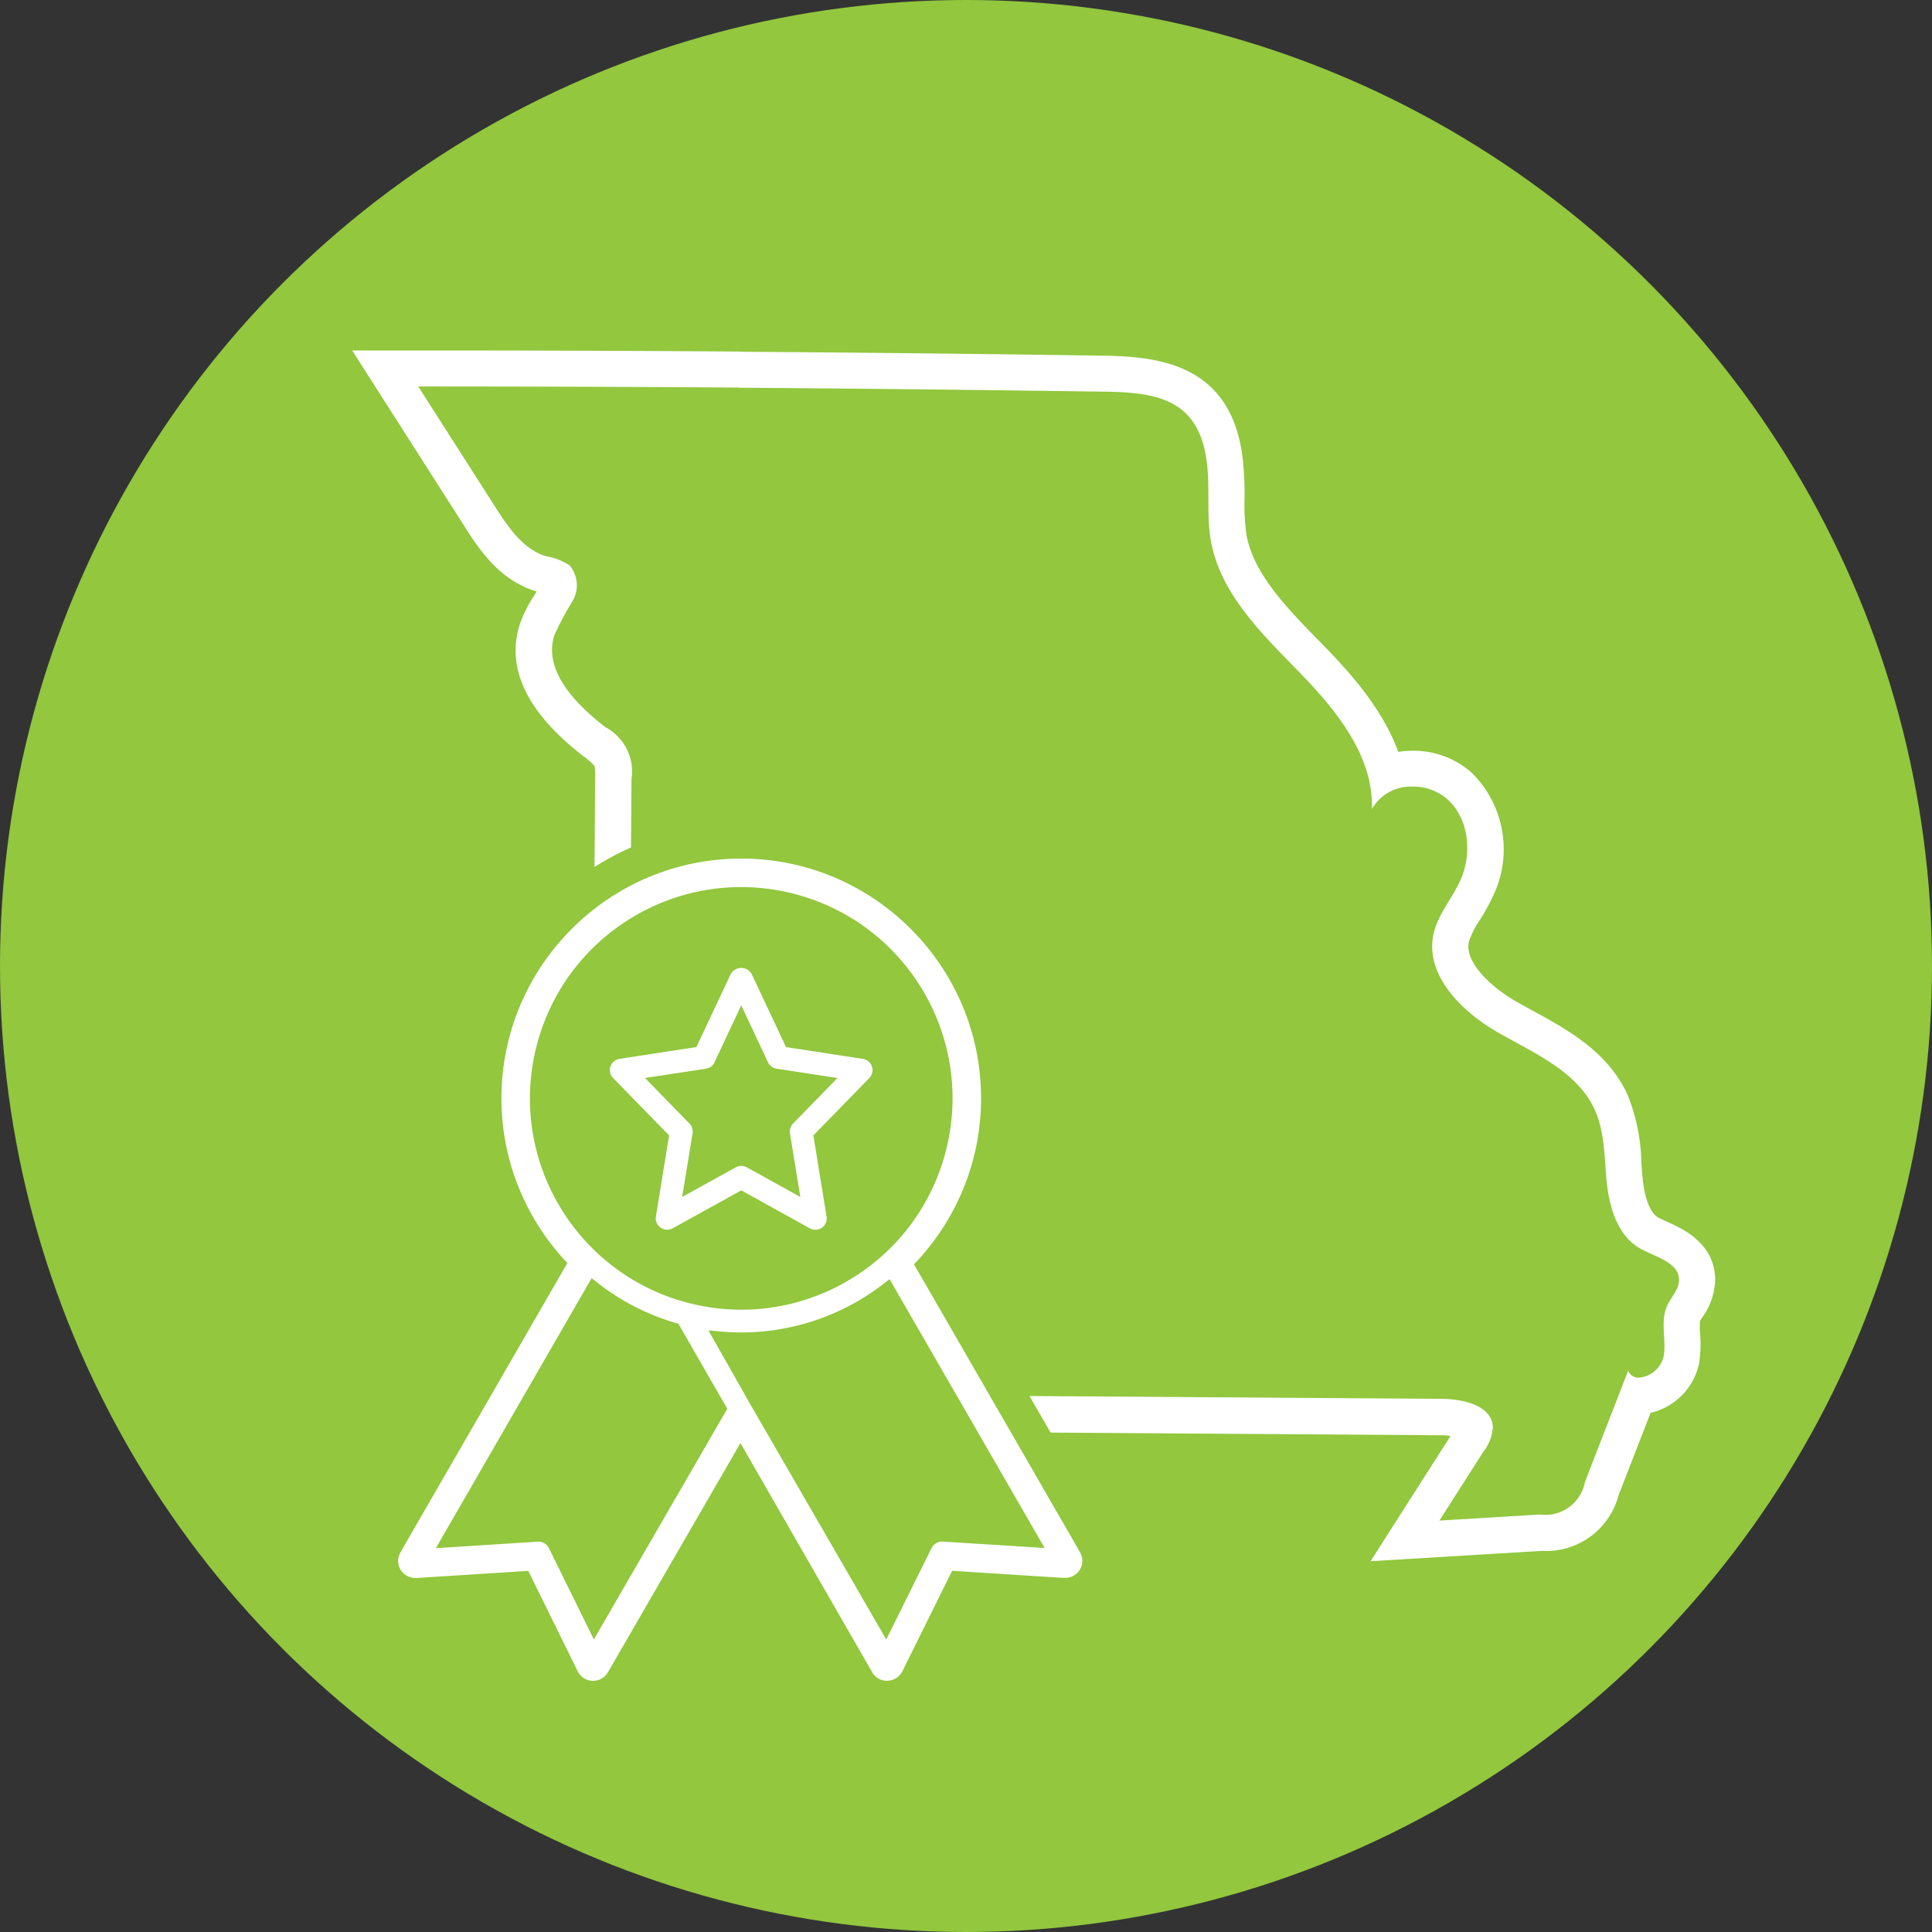
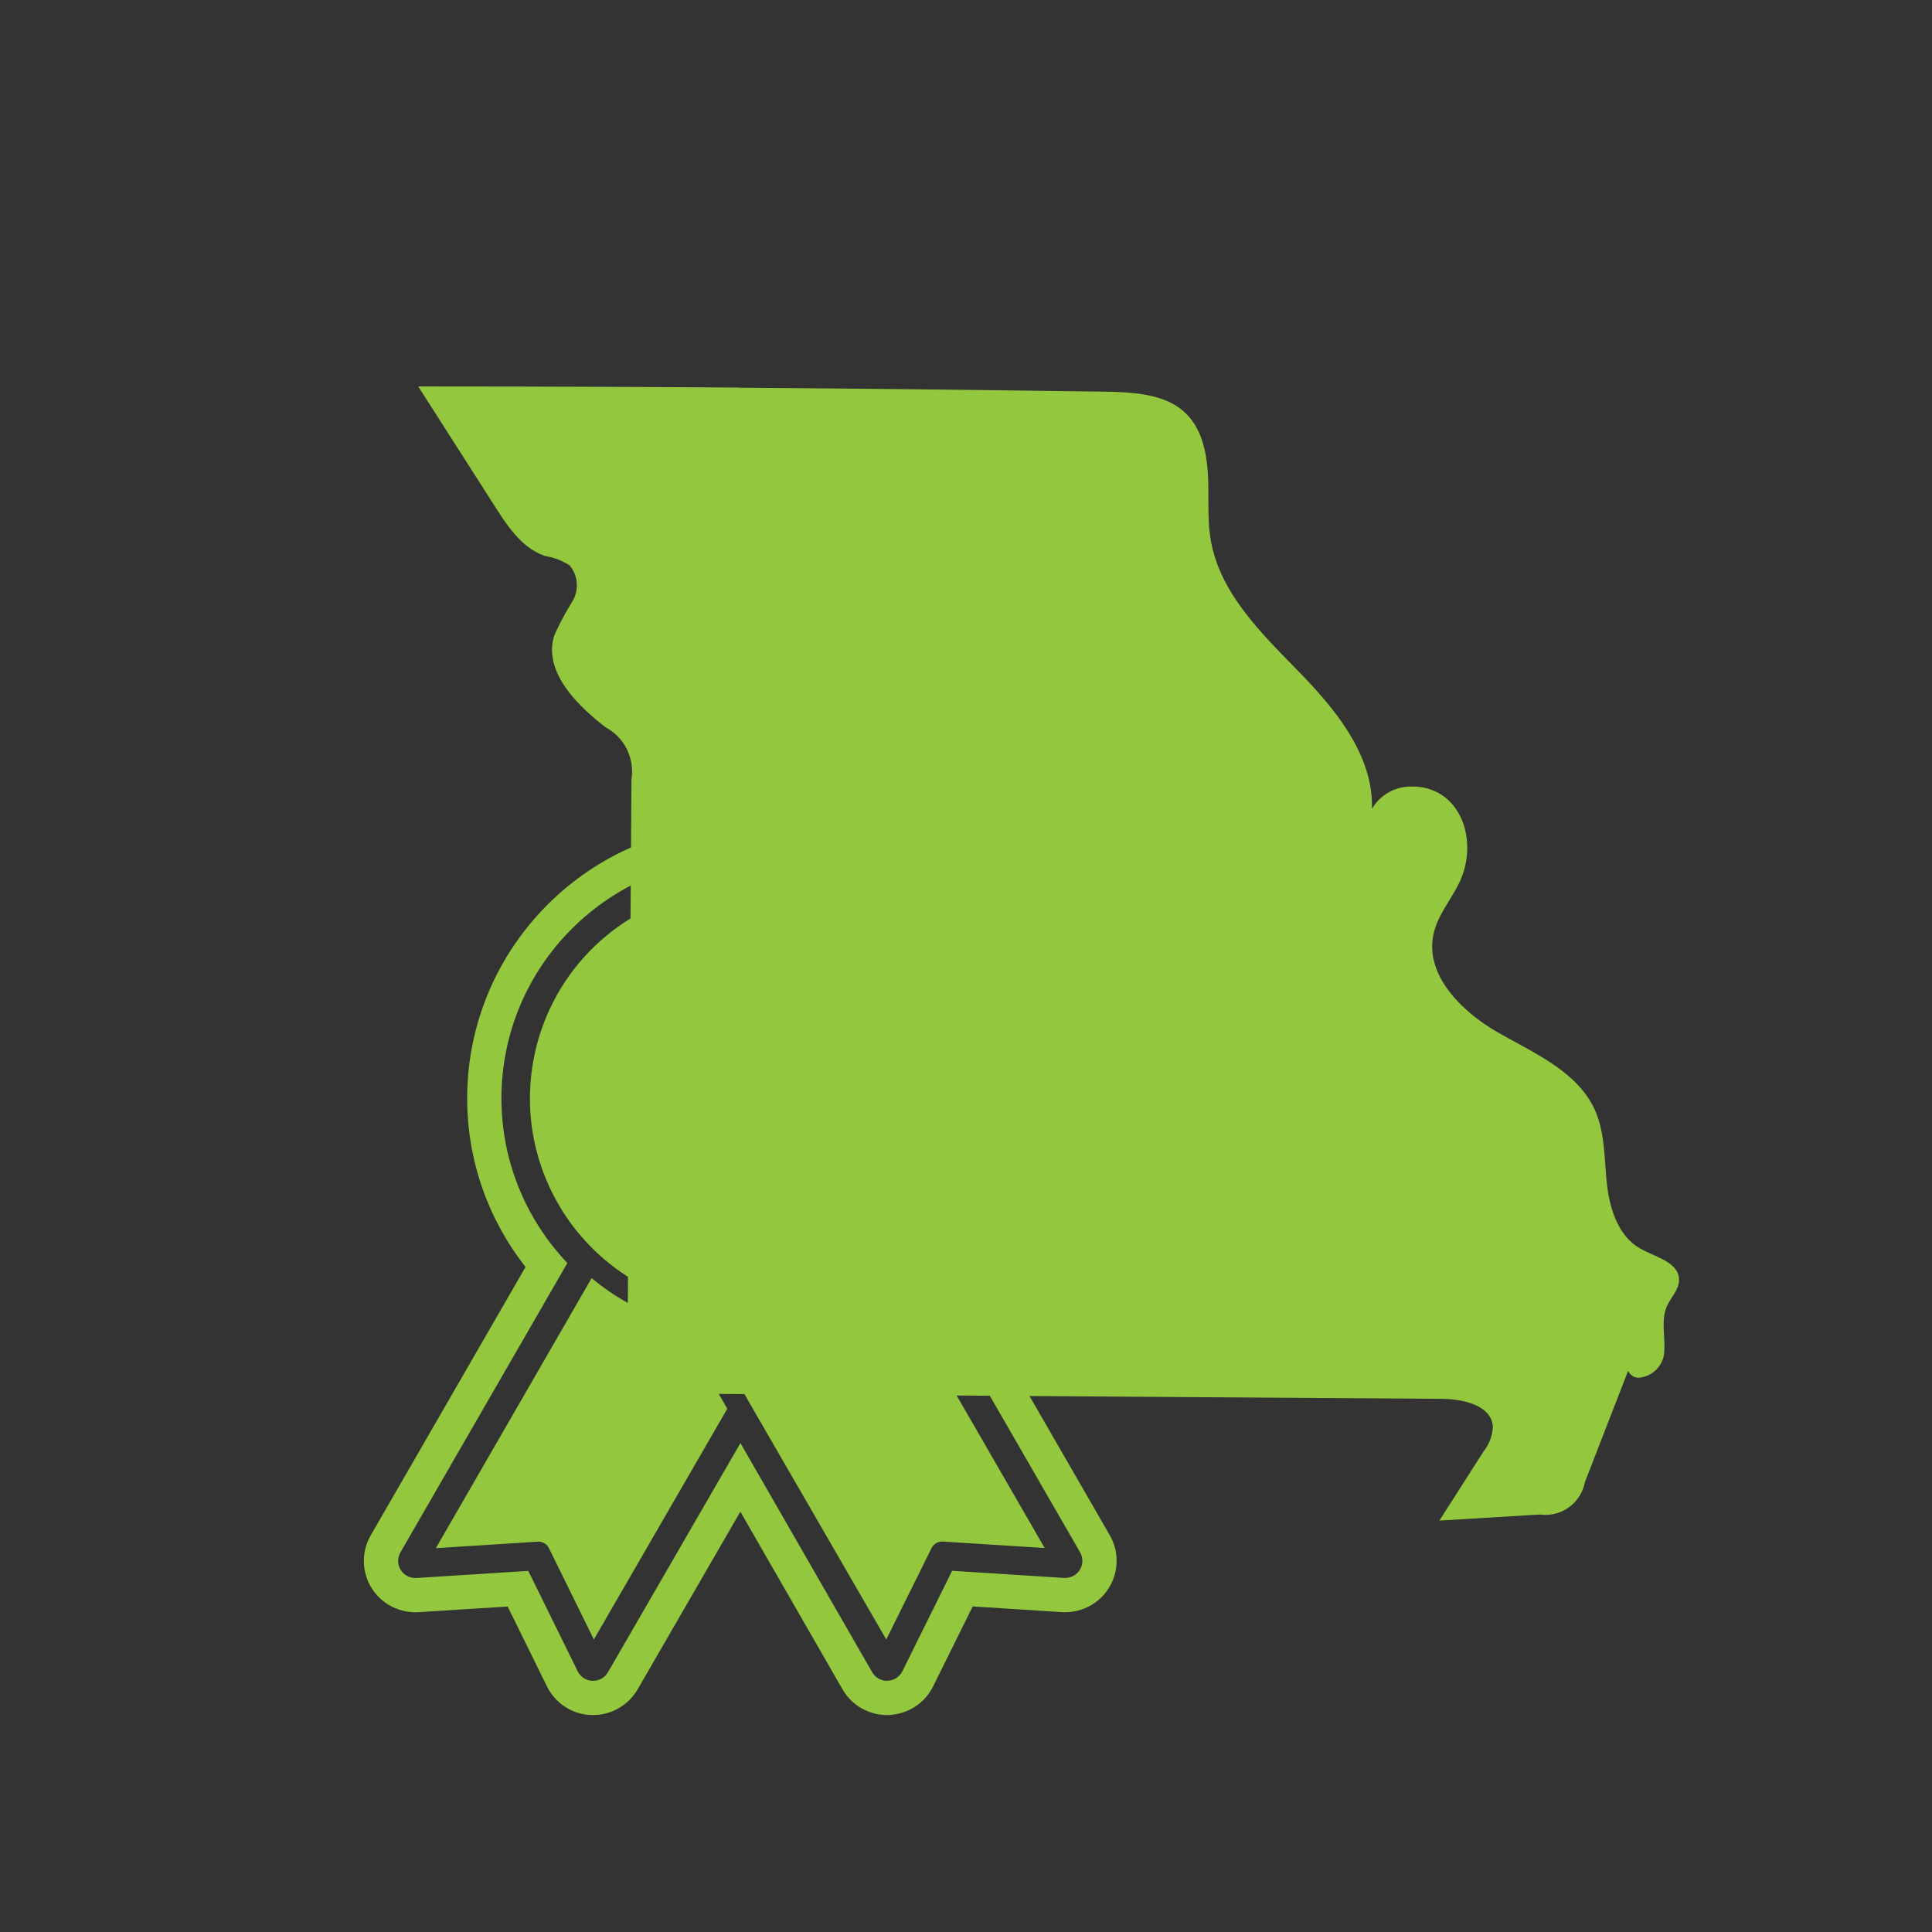
<svg xmlns="http://www.w3.org/2000/svg" width="177.096" height="177.096" viewBox="0 0 177.096 177.096">
  <rect x="0" y="0" width="177.096" height="177.096" fill="#333333" stroke="none" />
  <g transform="translate(-1042.278 -1212.295)">
-     <circle cx="88.548" cy="88.548" r="88.548" transform="translate(1042.278 1212.295)" fill="#92c73e" />
-     <path d="M1110.056,1244.52c-9.767-.068-19.674-.1-29.445-.1h-6.052l3.259,5.1L1079.4,1252l5.493,8.6c1.214,1.9,3.05,4.772,6.354,5.841l.227.07c-.081.136-.17.28-.262.427a11.509,11.509,0,0,0-1.282,2.575c-1.3,4.041.662,8.111,5.826,12.1a6.028,6.028,0,0,1,1.019.9,6.288,6.288,0,0,1,.057,1.2l-.394,56.3-.023,3.315,3.316.023,74.644.506a6.744,6.744,0,0,1,.87.06l-1.807,2.829-2.026,3.172-3.5,5.484,6.495-.391.492-.03,4.361-.263,4.36-.263a6.857,6.857,0,0,0,7.018-5.082l2.94-7.572a5.9,5.9,0,0,0,4.438-4.5,11.3,11.3,0,0,0,.1-2.765,6.1,6.1,0,0,1,0-1.161c.053-.106.142-.23.224-.359a6.1,6.1,0,0,0,1.158-3.429c-.038-3.336-2.983-4.663-4.4-5.3-.329-.149-.64-.289-.847-.408-.674-.387-1.19-1.654-1.381-3.39-.058-.529-.1-1.064-.134-1.6a17.608,17.608,0,0,0-1.234-6.159c-1.792-4-5.475-6.012-8.723-7.788-.525-.286-1.046-.571-1.554-.862-2.366-1.359-4.722-3.648-4.3-5.464a8.143,8.143,0,0,1,1.016-2.016,19.873,19.873,0,0,0,1.215-2.212,9.843,9.843,0,0,0-1.974-11.257,8,8,0,0,0-5.342-2.019,8.5,8.5,0,0,0-1.391.1c-1.365-3.725-4.079-6.913-6.765-9.665l-.483-.494c-2.972-3.039-6.046-6.181-6.67-9.768a19.818,19.818,0,0,1-.175-3.276,29.14,29.14,0,0,0-.168-3.7c-1.125-9.295-8.73-9.374-13.762-9.426l-.842-.01q-10.161-.147-20.323-.244-5.6-.054-11.2-.093Z" fill="#fff" />
    <path d="M1110.033,1247.835q5.6.039,11.2.093,10.153.1,20.307.243c5.387.077,10.541-.249,11.363,6.538.3,2.362-.043,4.78.365,7.126.84,4.826,4.626,8.5,8.047,12.009s6.867,7.708,6.721,12.6a4.124,4.124,0,0,1,3.784-2.044,4.733,4.733,0,0,1,3.138,1.16c1.989,1.8,2.278,4.993,1.178,7.443-.743,1.652-2.028,3.072-2.437,4.837-.876,3.775,2.519,7.159,5.879,9.087s7.318,3.595,8.9,7.131c.939,2.1.847,4.483,1.1,6.767s1.034,4.758,3.025,5.9c1.406.807,3.563,1.251,3.582,2.872.01.91-.755,1.619-1.117,2.454-.618,1.424-.02,3.087-.3,4.614a2.55,2.55,0,0,1-2.261,1.915,1.02,1.02,0,0,1-.983-.643q-1.982,5.106-3.965,10.212a3.687,3.687,0,0,1-4.127,2.973l-8.722.526-.491.03,4.052-6.344a3.974,3.974,0,0,0,.849-2.236c-.1-1.982-2.724-2.566-4.708-2.579h0l-74.644-.507q.2-28.147.394-56.3a4.594,4.594,0,0,0-2.366-4.745c-2.73-2.107-5.75-5.175-4.7-8.458a28.14,28.14,0,0,1,1.661-3.108,2.851,2.851,0,0,0-.267-3.28,5.785,5.785,0,0,0-2.212-.852c-2.074-.671-3.408-2.635-4.582-4.472l-7.078-11.076q14.711,0,29.422.1" fill="#92c73e" />
    <g fill="#fff" stroke-miterlimit="10">
-       <path d="M 1123.588 1367.937 C 1122.467 1367.937 1121.425 1367.335 1120.867 1366.365 L 1110.146 1347.718 L 1099.361 1366.371 C 1098.802 1367.337 1097.761 1367.937 1096.642 1367.937 L 1096.589 1367.937 L 1096.563 1367.937 L 1096.538 1367.936 C 1095.373 1367.898 1094.333 1367.227 1093.823 1366.184 L 1089.757 1357.923 L 1080.543 1358.51 L 1080.513 1358.512 L 1080.483 1358.513 C 1080.454 1358.513 1080.425 1358.514 1080.396 1358.514 C 1079.275 1358.514 1078.26 1357.964 1077.679 1357.042 C 1077.059 1356.056 1077.04 1354.815 1077.628 1353.802 L 1092.355 1328.276 C 1088.681 1323.997 1086.671 1318.61 1086.671 1312.978 C 1086.671 1299.99 1097.237 1289.424 1110.225 1289.424 C 1123.213 1289.424 1133.779 1299.99 1133.779 1312.978 C 1133.779 1318.672 1131.734 1324.103 1127.994 1328.399 L 1142.642 1353.8 C 1143.222 1354.807 1143.2 1356.045 1142.585 1357.03 C 1142.009 1357.954 1140.999 1358.507 1139.885 1358.507 C 1139.885 1358.507 1139.885 1358.507 1139.885 1358.507 C 1139.843 1358.507 1139.801 1358.507 1139.759 1358.505 L 1139.738 1358.504 L 1139.718 1358.503 L 1130.498 1357.914 L 1126.402 1366.185 C 1125.91 1367.173 1124.944 1367.825 1123.852 1367.918 C 1123.766 1367.931 1123.678 1367.937 1123.588 1367.937 Z" stroke="none" />
      <path d="M 1123.588 1366.367 C 1123.604 1366.367 1123.622 1366.367 1123.635 1366.358 C 1124.216 1366.339 1124.737 1366.006 1124.995 1365.488 L 1129.555 1356.28 L 1139.818 1356.936 C 1139.84 1356.937 1139.863 1356.937 1139.885 1356.937 C 1140.443 1356.937 1140.958 1356.672 1141.253 1356.198 C 1141.561 1355.705 1141.571 1355.086 1141.282 1354.584 L 1126.06 1328.188 C 1129.858 1324.235 1132.209 1318.88 1132.209 1312.978 C 1132.209 1300.855 1122.344 1290.994 1110.225 1290.994 C 1098.105 1290.994 1088.241 1300.855 1088.241 1312.978 C 1088.241 1318.824 1090.55 1324.13 1094.285 1328.072 L 1078.986 1354.59 C 1078.694 1355.093 1078.7 1355.715 1079.008 1356.205 C 1079.308 1356.681 1079.83 1356.944 1080.396 1356.944 C 1080.411 1356.944 1080.427 1356.943 1080.443 1356.943 L 1090.703 1356.289 L 1095.232 1365.491 C 1095.486 1366.013 1096.008 1366.348 1096.589 1366.367 L 1096.642 1366.367 C 1097.201 1366.367 1097.722 1366.069 1098.002 1365.585 L 1110.15 1344.574 L 1122.228 1365.582 C 1122.508 1366.069 1123.029 1366.367 1123.588 1366.367 M 1123.588 1369.507 C 1121.907 1369.507 1120.343 1368.603 1119.506 1367.148 L 1110.142 1350.861 L 1100.721 1367.157 C 1099.882 1368.607 1098.319 1369.507 1096.642 1369.507 L 1096.487 1369.506 C 1094.739 1369.449 1093.179 1368.44 1092.413 1366.874 L 1088.811 1359.556 L 1080.523 1360.082 C 1080.48 1360.083 1080.438 1360.084 1080.396 1360.084 C 1078.733 1360.084 1077.22 1359.26 1076.351 1357.879 C 1075.42 1356.398 1075.388 1354.539 1076.266 1353.021 L 1090.452 1328.432 C 1086.986 1324.018 1085.101 1318.613 1085.101 1312.978 C 1085.101 1299.124 1096.371 1287.854 1110.225 1287.854 C 1124.079 1287.854 1135.349 1299.124 1135.349 1312.978 C 1135.349 1318.676 1133.43 1324.127 1129.901 1328.562 L 1144.002 1353.015 C 1144.873 1354.527 1144.84 1356.384 1143.917 1357.862 C 1143.053 1359.248 1141.545 1360.078 1139.885 1360.078 C 1139.824 1360.078 1139.762 1360.076 1139.701 1360.074 L 1139.618 1360.07 L 1131.441 1359.547 L 1127.806 1366.888 C 1127.076 1368.354 1125.646 1369.327 1124.027 1369.478 C 1123.888 1369.497 1123.742 1369.507 1123.588 1369.507 Z" stroke="none" fill="#92c73e" />
    </g>
    <path d="M1128.716,1353.08a1.607,1.607,0,0,0-1.507.87l-3.728,7.521-12-20.756-3.319-5.858c.68.064,1.366.1,2.063.1a21.85,21.85,0,0,0,13.441-4.627l13.429,23.279Z" fill="#92c73e" stroke="#92c73e" stroke-miterlimit="10" stroke-width="1.047" />
    <path d="M1096.752,1361.468l-3.693-7.506a1.588,1.588,0,0,0-1.508-.873l-8.379.534,13.487-23.381a21.911,21.911,0,0,0,7.458,3.838l4.223,7.346Z" fill="#92c73e" stroke="#92c73e" stroke-miterlimit="10" stroke-width="1.047" />
    <circle cx="18.843" cy="18.843" r="18.843" transform="translate(1087.556 1326.988) rotate(-76.718)" fill="#92c73e" stroke="#92c73e" stroke-miterlimit="10" stroke-width="1.047" />
-     <path d="M1103.052,1316.546l-1.168,7.173a1.569,1.569,0,0,0,2.308,1.626l6.033-3.335,6.033,3.335a1.6,1.6,0,0,0,.76.2,1.549,1.549,0,0,0,.9-.286,1.567,1.567,0,0,0,.644-1.535l-1.168-7.173,4.94-5.066a1.568,1.568,0,0,0-.886-2.648l-6.764-1.036-3.044-6.476a1.63,1.63,0,0,0-2.839,0l-3.043,6.476-6.765,1.036a1.567,1.567,0,0,0-.885,2.648Zm4.01-5.77a1.563,1.563,0,0,0,1.184-.885l1.979-4.209,1.978,4.209a1.552,1.552,0,0,0,1.184.882l4.573.7-3.36,3.445a1.565,1.565,0,0,0-.427,1.35l.775,4.764-3.963-2.192a1.586,1.586,0,0,0-1.52,0l-3.964,2.192.776-4.764a1.571,1.571,0,0,0-.427-1.35l-3.36-3.445Z" fill="#fff" stroke="#92c73e" stroke-miterlimit="10" stroke-width="1.047" />
  </g>
</svg>